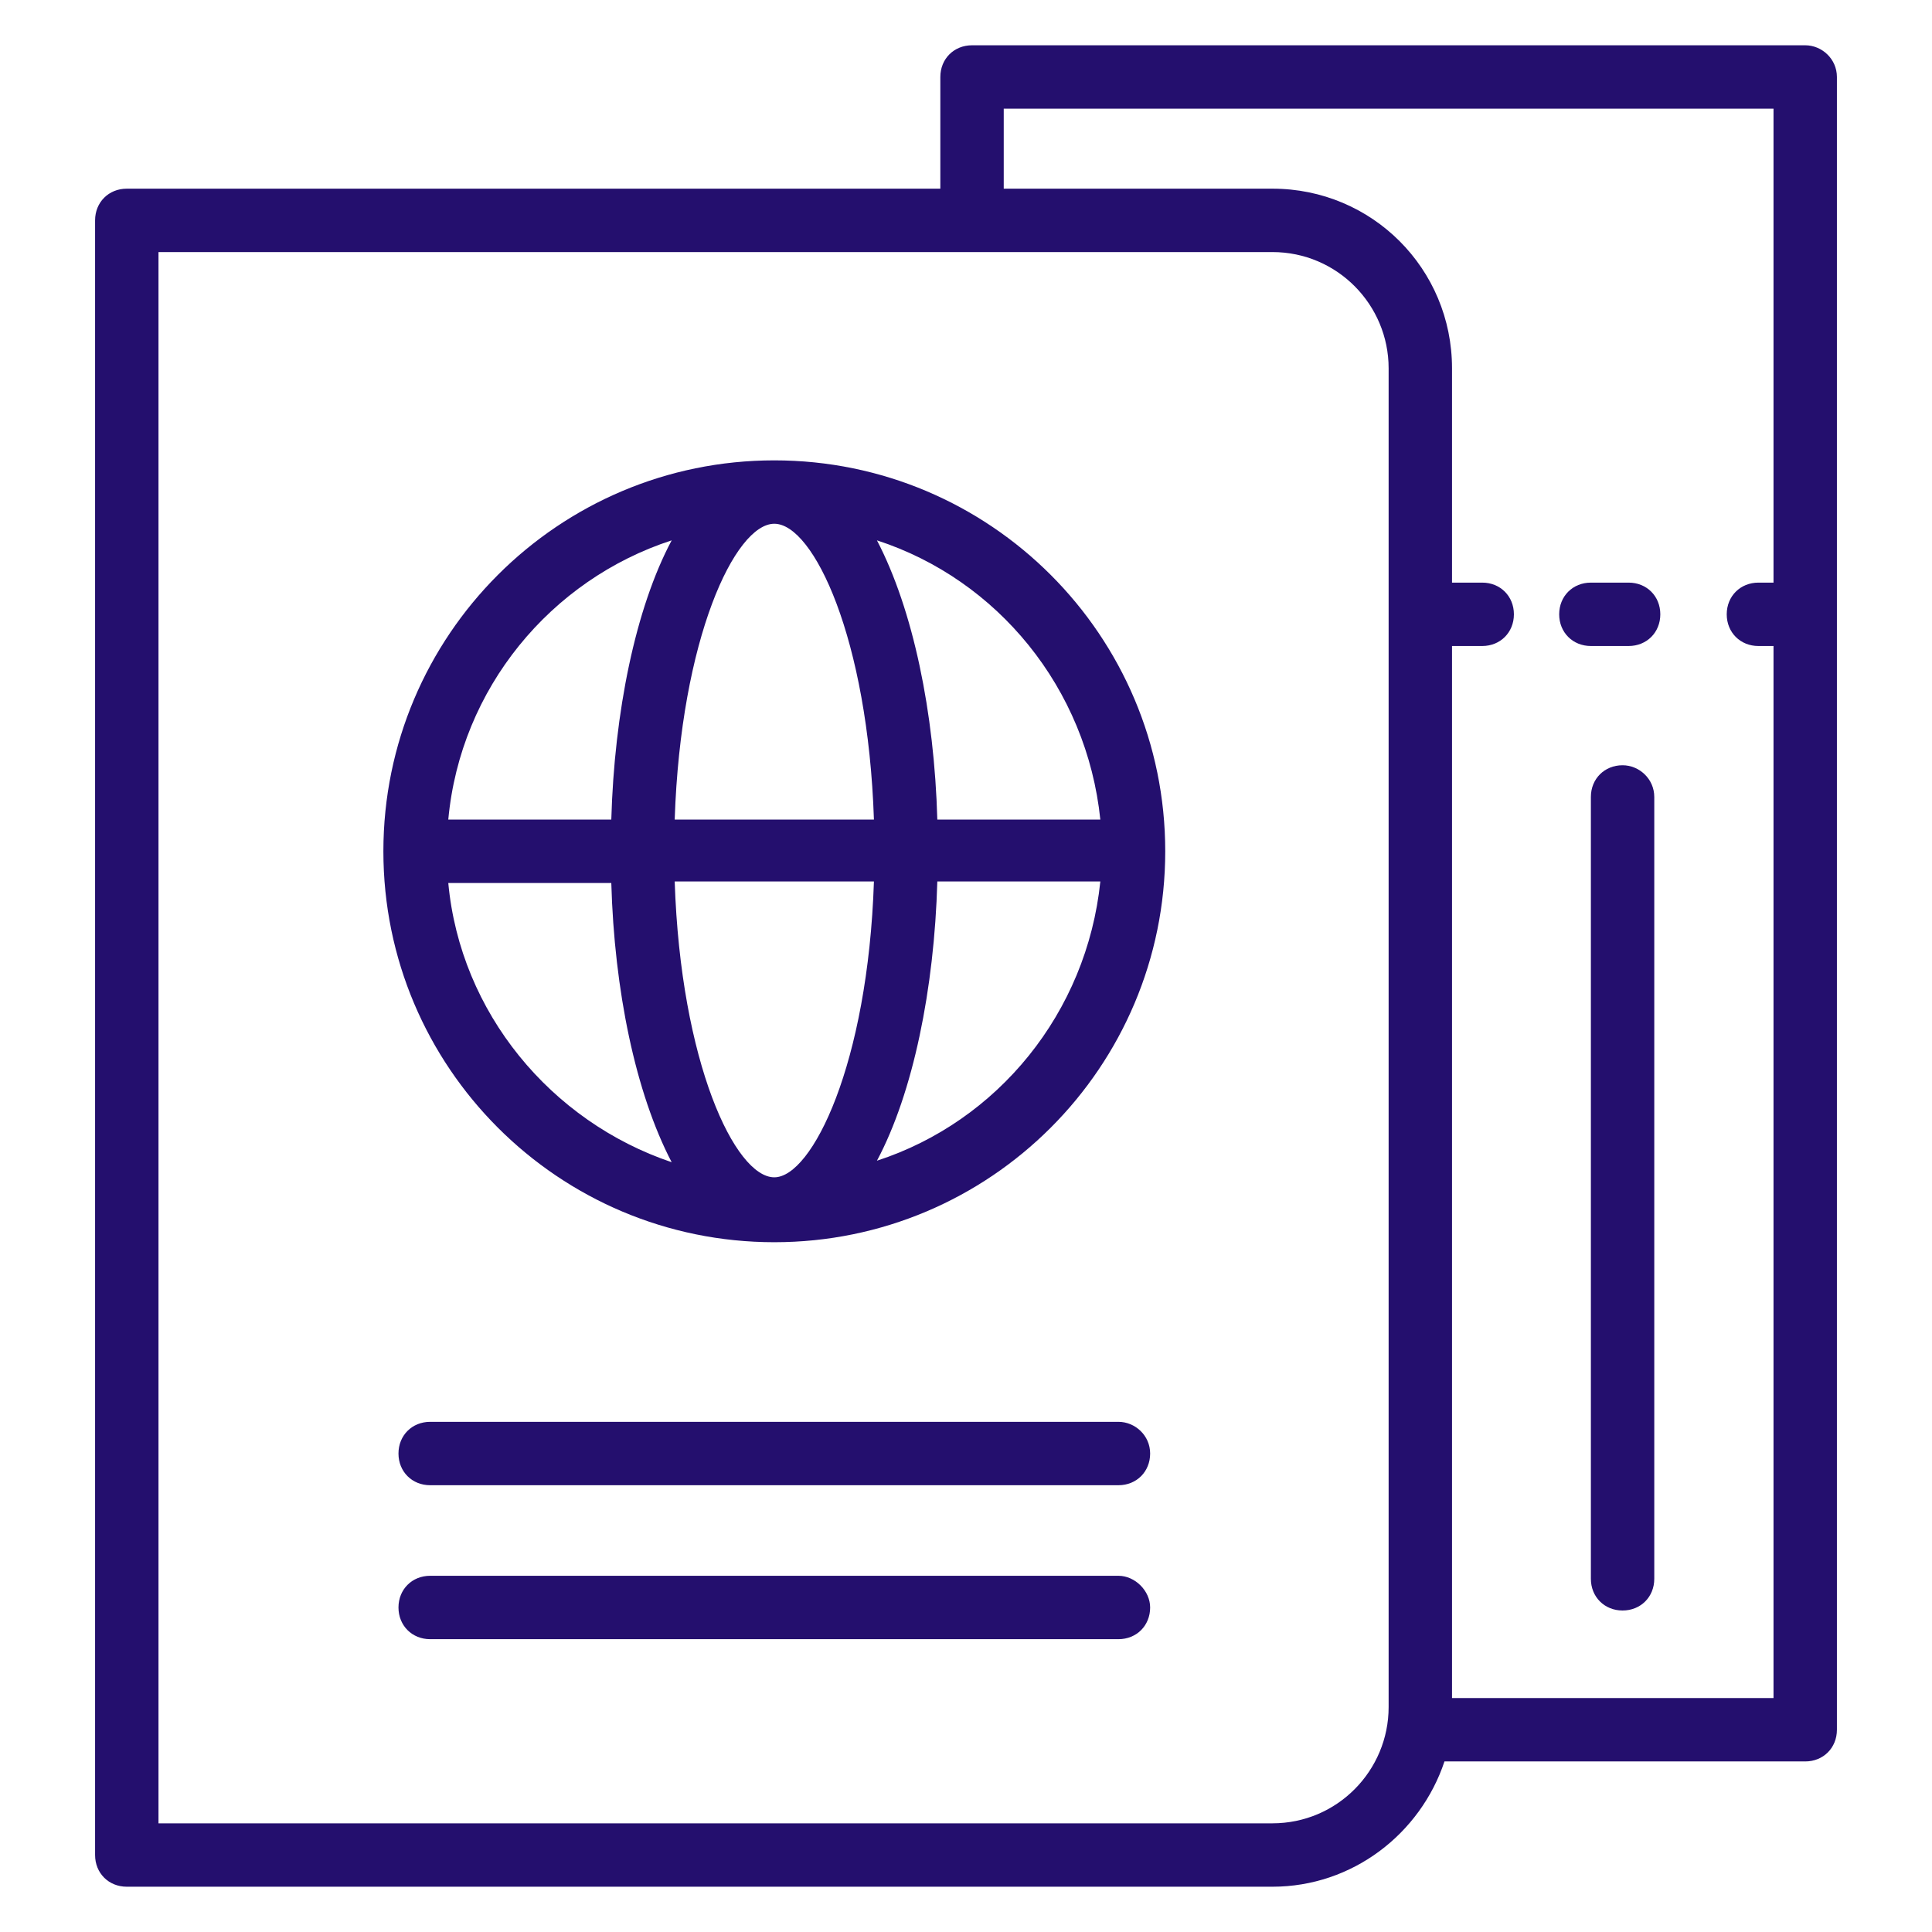
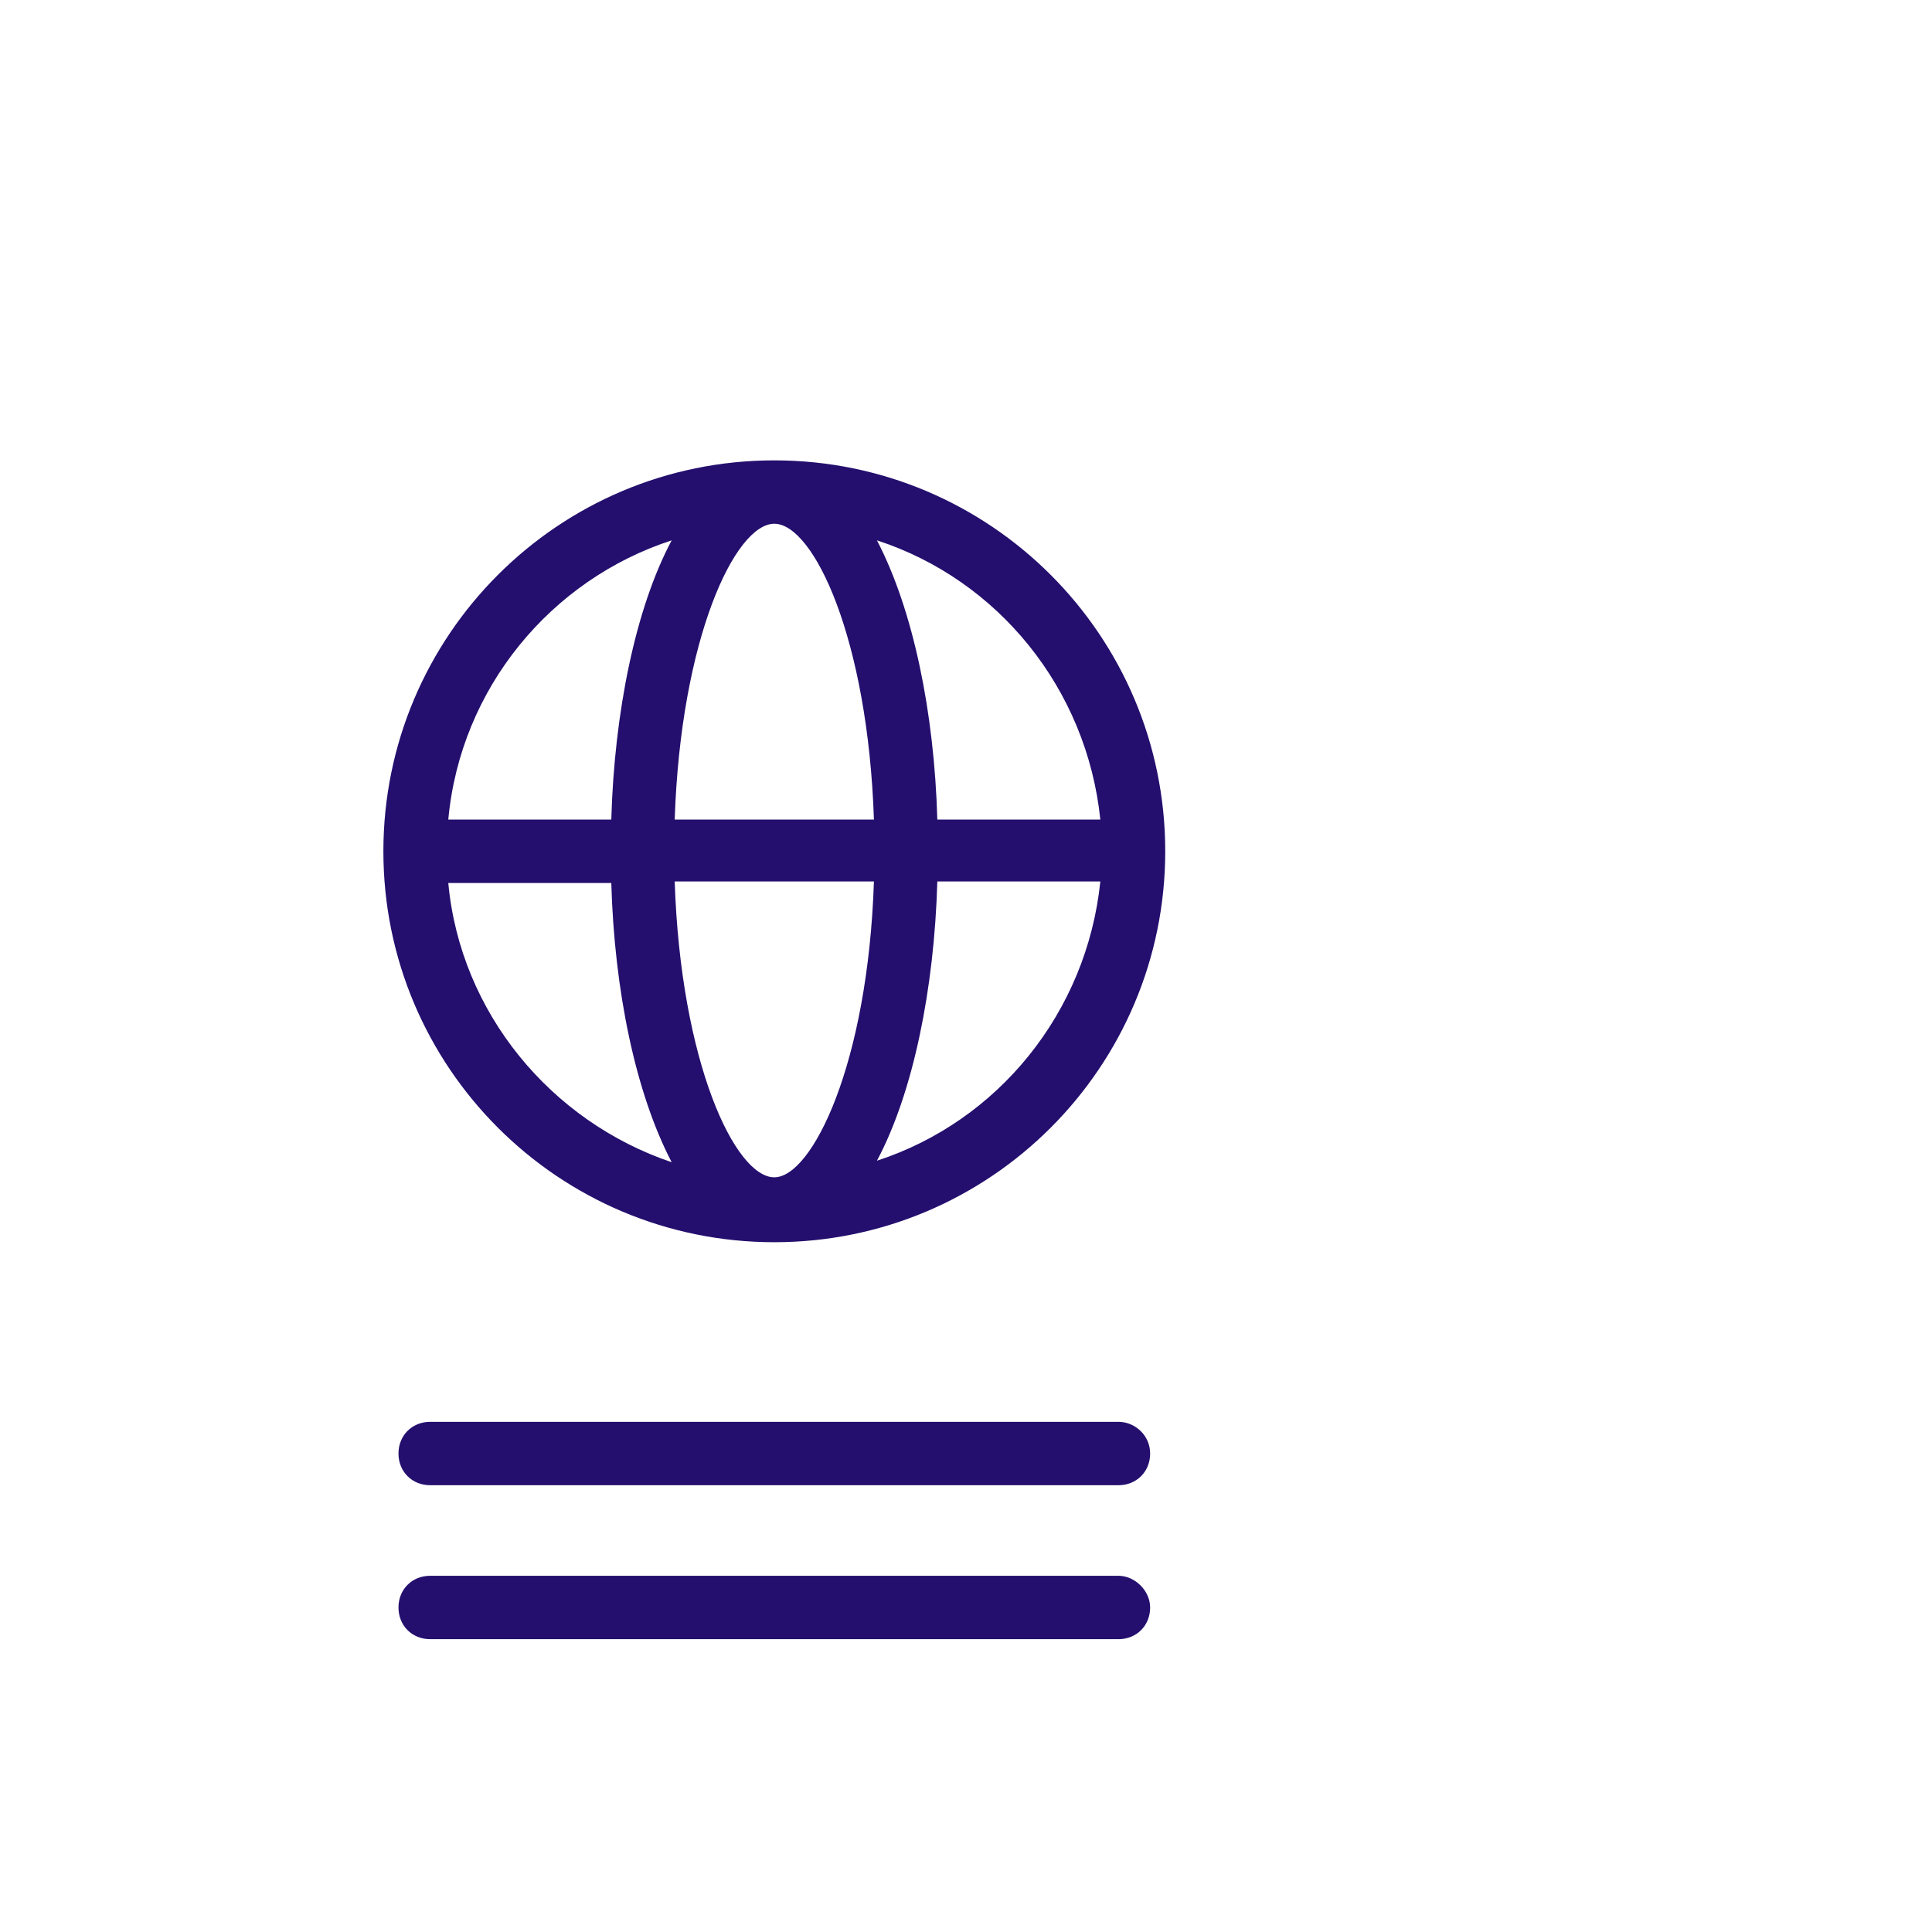
<svg xmlns="http://www.w3.org/2000/svg" viewBox="0 0 128 128">
  <path fill="#240f6e" d="M51.3 30.5c-14.3 0-25.9 11.6-25.9 25.9S37 82.3 51.3 82.3s25.9-11.6 25.9-25.9-11.6-25.9-25.9-25.9zm21.6 23.8H62.1c-.2-7.1-1.6-13.9-4-18.5 8 2.6 13.9 9.8 14.8 18.5zM51.3 78c-2.6 0-6.2-7.6-6.6-19.6h13.2C57.5 70.5 53.8 78 51.3 78zm-6.6-23.7c.4-12 4-19.6 6.6-19.6s6.2 7.6 6.6 19.6zm-.2-18.5c-2.4 4.5-3.8 11.4-4 18.5H29.7c.8-8.7 6.8-15.9 14.8-18.5zM29.7 58.5h10.8c.2 7.1 1.6 13.9 4 18.5-8-2.7-14-9.9-14.8-18.5zm28.4 18.4c2.4-4.5 3.8-11.4 4-18.5h10.8c-.9 8.7-6.8 15.9-14.8 18.5zm16 17.3H28.5c-1.2 0-2.1.9-2.1 2.1s.9 2.1 2.1 2.1h45.6c1.2 0 2.1-.9 2.1-2.1s-1-2.1-2.1-2.1zm0 10.2H28.5c-1.2 0-2.1.9-2.1 2.1s.9 2.1 2.1 2.1h45.6c1.2 0 2.1-.9 2.1-2.1 0-1.1-1-2.1-2.1-2.1z" />
-   <path fill="#240f6e" d="M119.6 3H64.4c-1.2 0-2.1.9-2.1 2.1v7.4H8.4c-1.2 0-2.1.9-2.1 2.1v108.3c0 1.2.9 2.1 2.1 2.1h75.9c5.3 0 9.8-3.5 11.4-8.3h23.9c1.2 0 2.1-.9 2.1-2.1V5.1c0-1.2-1-2.1-2.1-2.1zM84.3 120.8H10.5V16.7h73.8c4.3 0 7.7 3.5 7.7 7.7v88.7c0 4.2-3.4 7.7-7.7 7.7zm11.9-8.3V42.8h2c1.2 0 2.1-.9 2.1-2.1s-.9-2.1-2.1-2.1h-2V24.4c0-6.6-5.3-11.9-11.9-11.9H66.5V7.2h51v31.4h-1c-1.2 0-2.1.9-2.1 2.1s.9 2.1 2.1 2.1h1v69.7z" />
-   <path fill="#240f6e" d="M107.9 38.6h-2.5c-1.2 0-2.1.9-2.1 2.1s.9 2.1 2.1 2.1h2.5c1.2 0 2.1-.9 2.1-2.1s-.9-2.1-2.1-2.1zm-.4 12.1c-1.2 0-2.1.9-2.1 2.1v51.8c0 1.2.9 2.1 2.1 2.1s2.1-.9 2.1-2.1V52.8c0-1.2-1-2.1-2.1-2.1z" />
</svg>